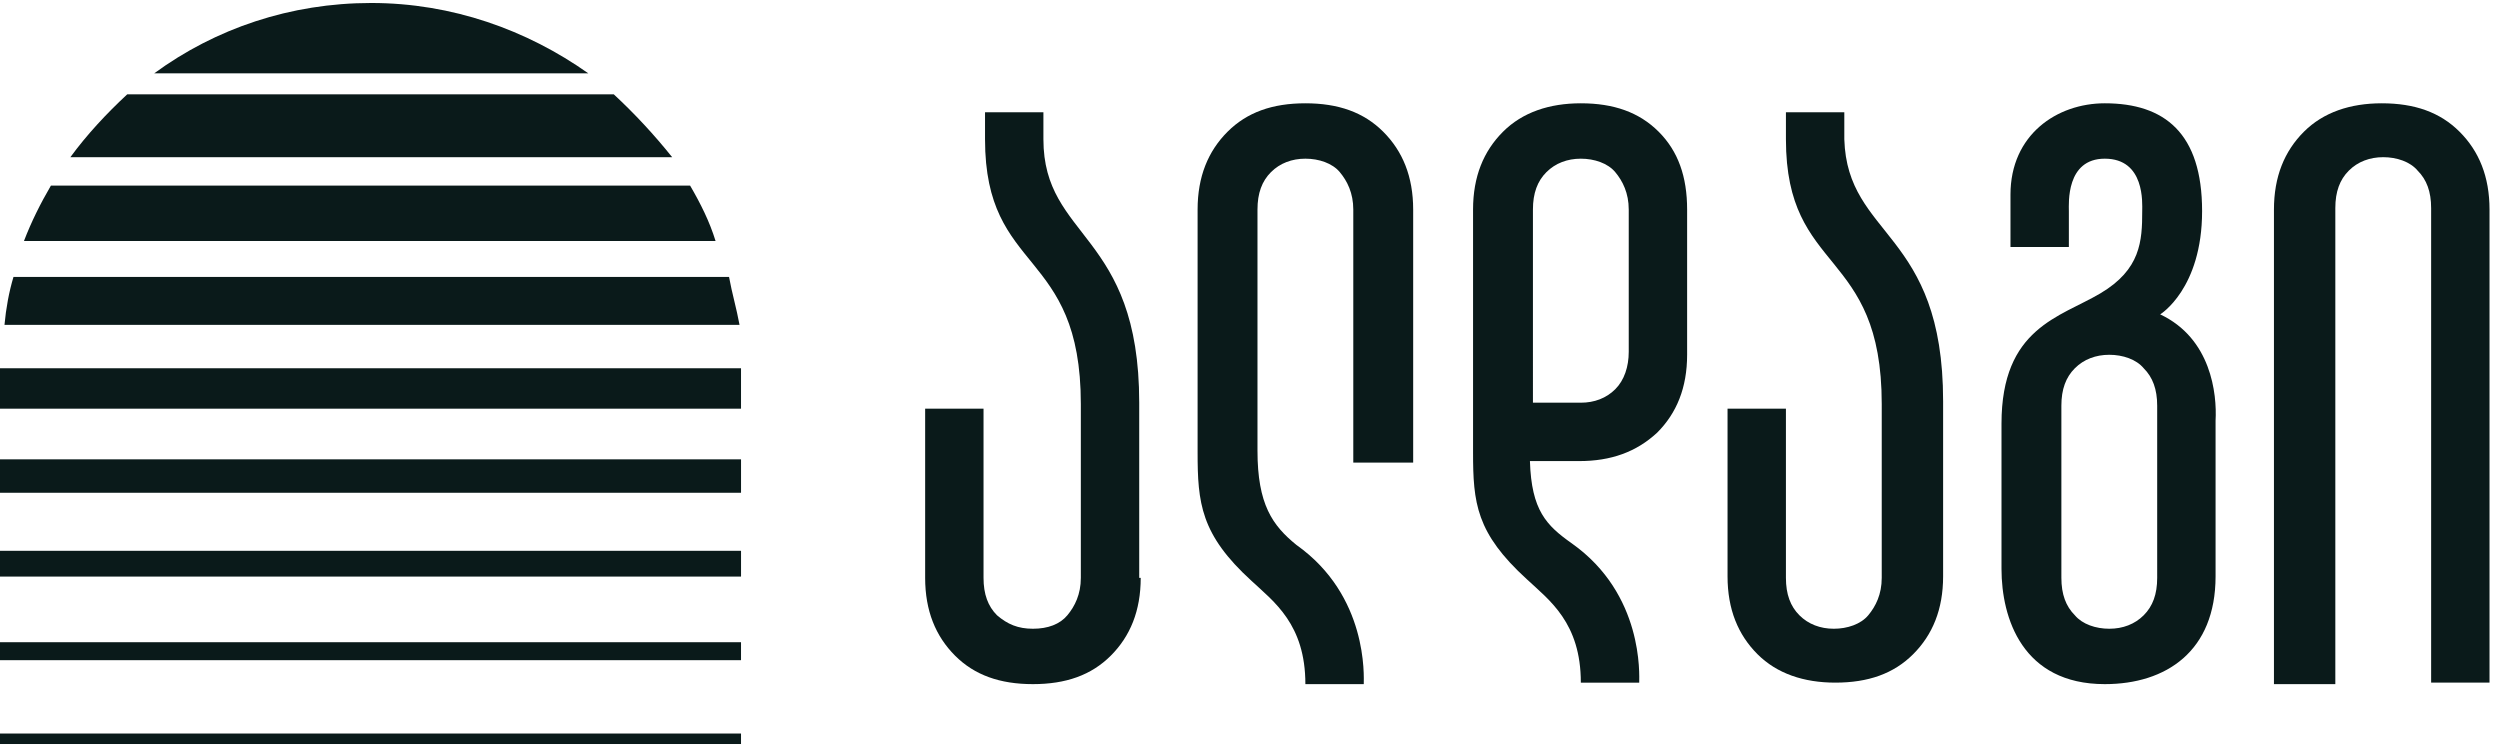
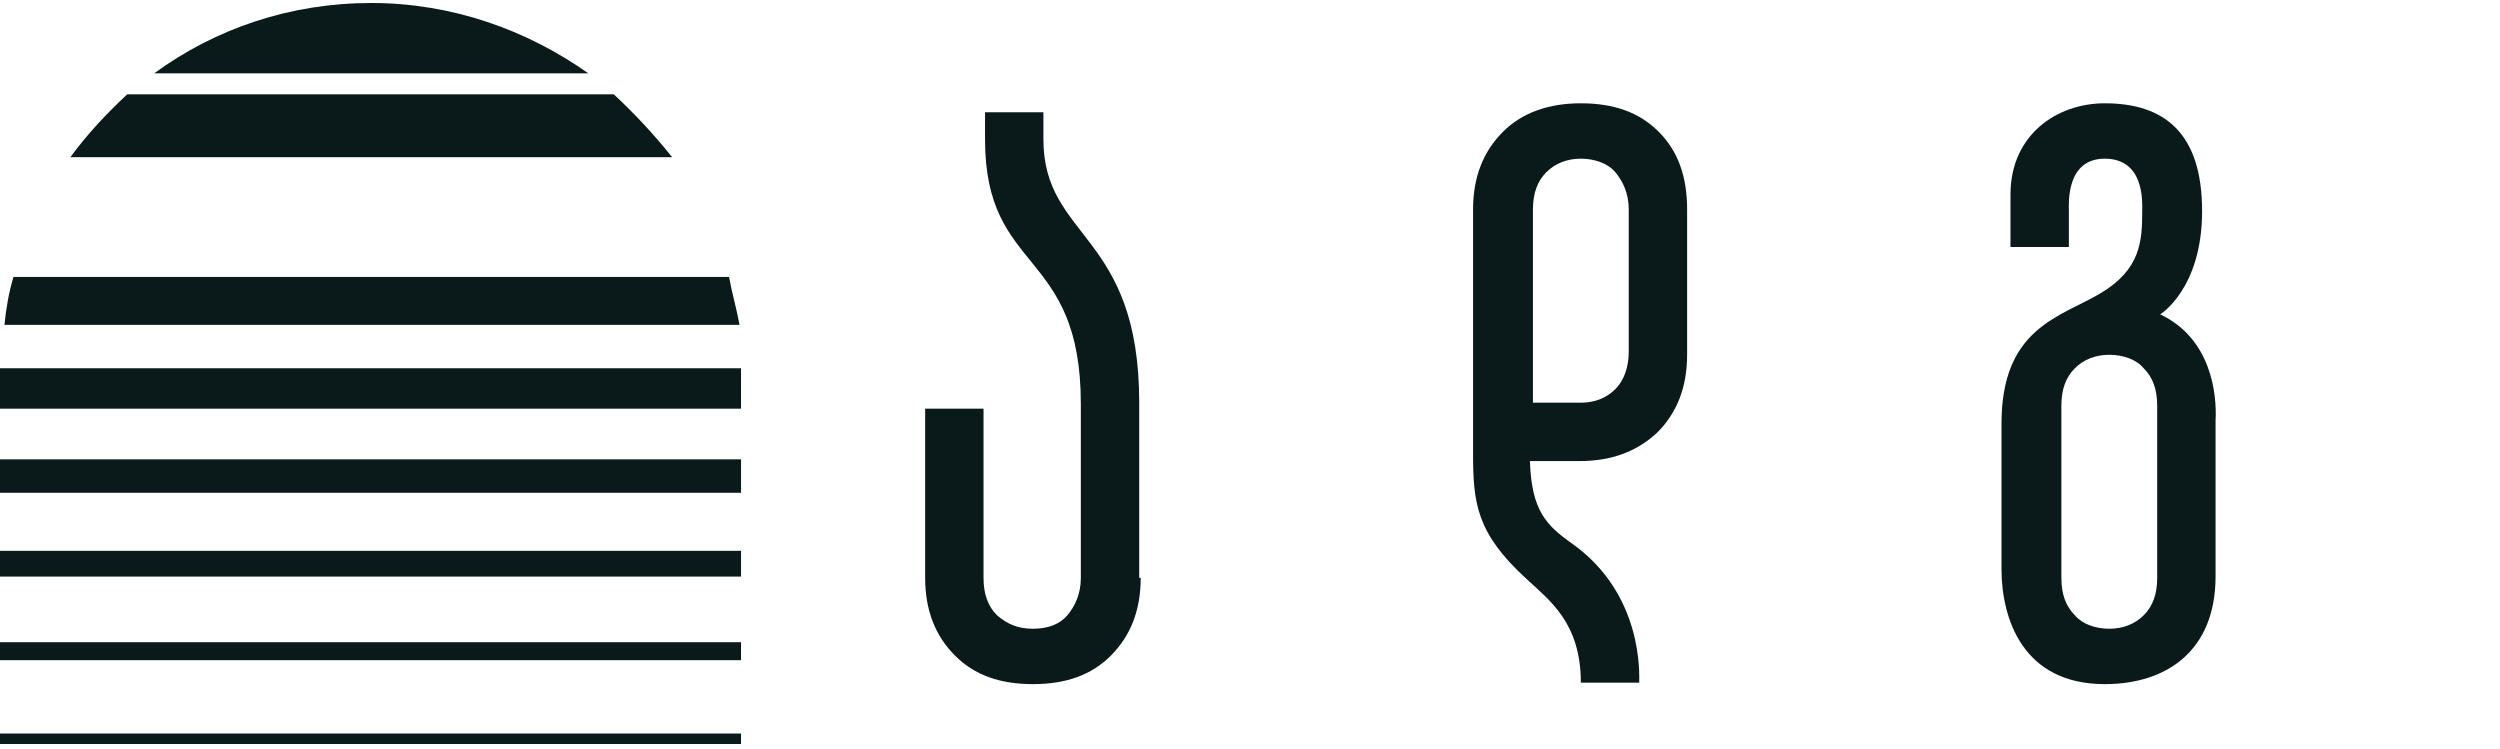
<svg xmlns="http://www.w3.org/2000/svg" version="1.1" id="Layer_1" x="0px" y="0px" viewBox="0 0 167 50" style="enable-background:new 0 0 167 50;" xml:space="preserve">
  <style type="text/css">
	.st0{fill:#0A1A1A;}
</style>
  <g>
    <g>
-       <path class="st0" d="M156,45.6l0-31.7c0-1.1,0.3-1.9,0.9-2.5c0.6-0.6,1.4-0.9,2.3-0.9s1.8,0.3,2.3,0.9c0.6,0.6,0.9,1.4,0.9,2.5    v31.7h3.9V14c0-2.2-0.7-3.9-2-5.2c-1.3-1.3-3-1.9-5.2-1.9c-2.1,0-3.9,0.6-5.2,1.9c-1.3,1.3-2,3-2,5.2v31.7H156z" />
      <path class="st0" d="M76.2,38.6c0,2.2-0.7,3.9-2,5.2c-1.3,1.3-3,1.9-5.2,1.9c-2.2,0-3.9-0.6-5.2-1.9c-1.3-1.3-2-3-2-5.2V27.3h3.9    v11.3c0,1.1,0.3,1.9,0.9,2.5C67.3,41.7,68,42,69,42s1.8-0.3,2.3-0.9s0.9-1.4,0.9-2.5l0-11.6c0-10.5-6.4-8.6-6.4-17.7    c0-0.5,0-1.3,0-1.8h3.9c0,0.9,0,1.1,0,1.8c0,6.7,6.4,6.2,6.4,17.6V38.6L76.2,38.6z" />
-       <path class="st0" d="M129.8,26.8v11.7c0,2.2-0.7,3.9-2,5.2c-1.3,1.3-3,1.9-5.2,1.9c-2.1,0-3.9-0.6-5.2-1.9c-1.3-1.3-2-3-2-5.2    V27.3h3.9v11.3c0,1.1,0.3,1.9,0.9,2.5s1.4,0.9,2.3,0.9s1.8-0.3,2.3-0.9s0.9-1.4,0.9-2.5V27c0-10.5-6.4-8.6-6.4-17.7    c0-0.5,0-1.3,0-1.8h3.9c0,0.9,0,1.1,0,1.8C123.4,15.9,129.8,15.4,129.8,26.8L129.8,26.8z" />
-       <path class="st0" d="M94.4,30.9V14c0-2.2-0.7-3.9-2-5.2c-1.3-1.3-3-1.9-5.2-1.9s-3.9,0.6-5.2,1.9c-1.3,1.3-2,3-2,5.2v16.2    c0,3.4,0.2,5.5,3.6,8.6c1.5,1.4,3.6,2.9,3.6,6.9h3.9c0-0.5,0.3-5.9-4.5-9.3C85,35.1,84,33.7,84,30.1l0-16.1c0-1.1,0.3-1.9,0.9-2.5    c0.6-0.6,1.4-0.9,2.3-0.9s1.8,0.3,2.3,0.9s0.9,1.4,0.9,2.5v16.9L94.4,30.9L94.4,30.9z" />
      <path class="st0" d="M110.8,8.8c-1.3-1.3-3-1.9-5.2-1.9c-2.1,0-3.9,0.6-5.2,1.9c-1.3,1.3-2,3-2,5.2v16.2c0,3.4,0.2,5.4,3.6,8.5    c1.5,1.4,3.6,2.9,3.6,6.9h3.9c0-0.5,0.3-5.9-4.5-9.3c-1.7-1.2-2.7-2.2-2.8-5.5h3.3c2.1,0,3.8-0.6,5.2-1.9c1.3-1.3,2-3,2-5.2V14    C112.7,11.8,112.1,10.1,110.8,8.8L110.8,8.8z M107.9,26c-0.6,0.6-1.4,0.9-2.3,0.9h-3.2V14c0-1.1,0.3-1.9,0.9-2.5    c0.6-0.6,1.4-0.9,2.3-0.9s1.8,0.3,2.3,0.9s0.9,1.4,0.9,2.5v9.5C108.8,24.5,108.5,25.4,107.9,26L107.9,26z" />
      <path class="st0" d="M144.3,21c0,0,2.8-1.7,2.8-6.9s-2.5-7.2-6.5-7.2c-3.2,0-6.3,2.1-6.3,6.1v3.5h3.9c0-1.4,0-1.3,0-2.4    c0-0.5-0.2-3.5,2.4-3.5c2.7,0,2.5,3,2.5,3.5c0,2-0.1,3.9-2.8,5.5c-2.7,1.6-6.6,2.3-6.6,8.7v9.7c0,3.3,1.4,7.7,6.9,7.7    c4.1,0,7.4-2.2,7.4-7.2V28.1C148.1,26.3,147.7,22.6,144.3,21L144.3,21z M144.1,38.6c0,1.1-0.3,1.9-0.9,2.5    c-0.6,0.6-1.4,0.9-2.3,0.9s-1.8-0.3-2.3-0.9c-0.6-0.6-0.9-1.4-0.9-2.5V27.1c0-1.1,0.3-1.9,0.9-2.5c0.6-0.6,1.4-0.9,2.3-0.9    s1.8,0.3,2.3,0.9c0.6,0.6,0.9,1.4,0.9,2.5V38.6z" />
    </g>
    <g>
      <path class="st0" d="M0,30.7h49.5v2.2H0V30.7z M0,36.8h49.5v1.7H0V36.8z" />
      <path class="st0" d="M24.8,0.2L24.8,0.2c-5.4,0-10.4,1.7-14.5,4.7h29C35.2,2,30.2,0.2,24.8,0.2z" />
      <path class="st0" d="M41,6.3H8.5C7.1,7.6,5.8,9,4.7,10.5h40.2C43.7,9,42.4,7.6,41,6.3L41,6.3z" />
-       <path class="st0" d="M46.1,12.4H3.4c-0.7,1.2-1.3,2.4-1.8,3.7h46.2C47.4,14.8,46.8,13.6,46.1,12.4L46.1,12.4z" />
      <path class="st0" d="M48.7,18.5H0.9c-0.3,1-0.5,2.1-0.6,3.2h49.1C49.2,20.6,48.9,19.6,48.7,18.5z" />
      <rect y="24.6" class="st0" width="49.5" height="2.7" />
      <rect y="30.7" class="st0" width="49.5" height="2.2" />
      <rect y="36.8" class="st0" width="49.5" height="1.7" />
      <rect y="42.9" class="st0" width="49.5" height="1.2" />
      <rect y="49" class="st0" width="49.5" height="0.7" />
    </g>
  </g>
</svg>